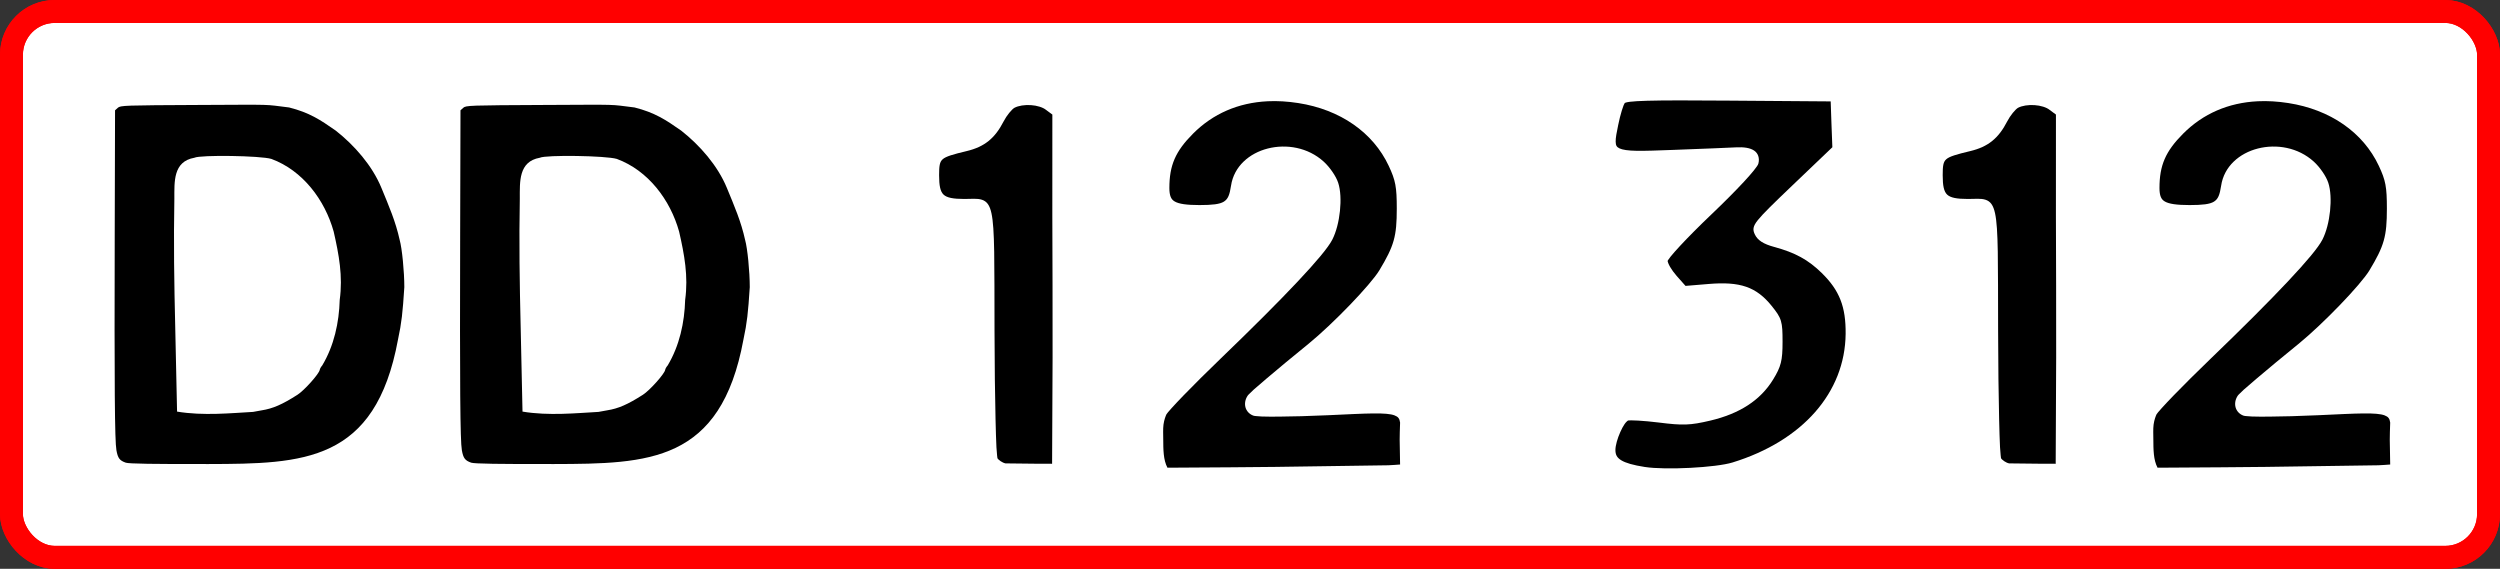
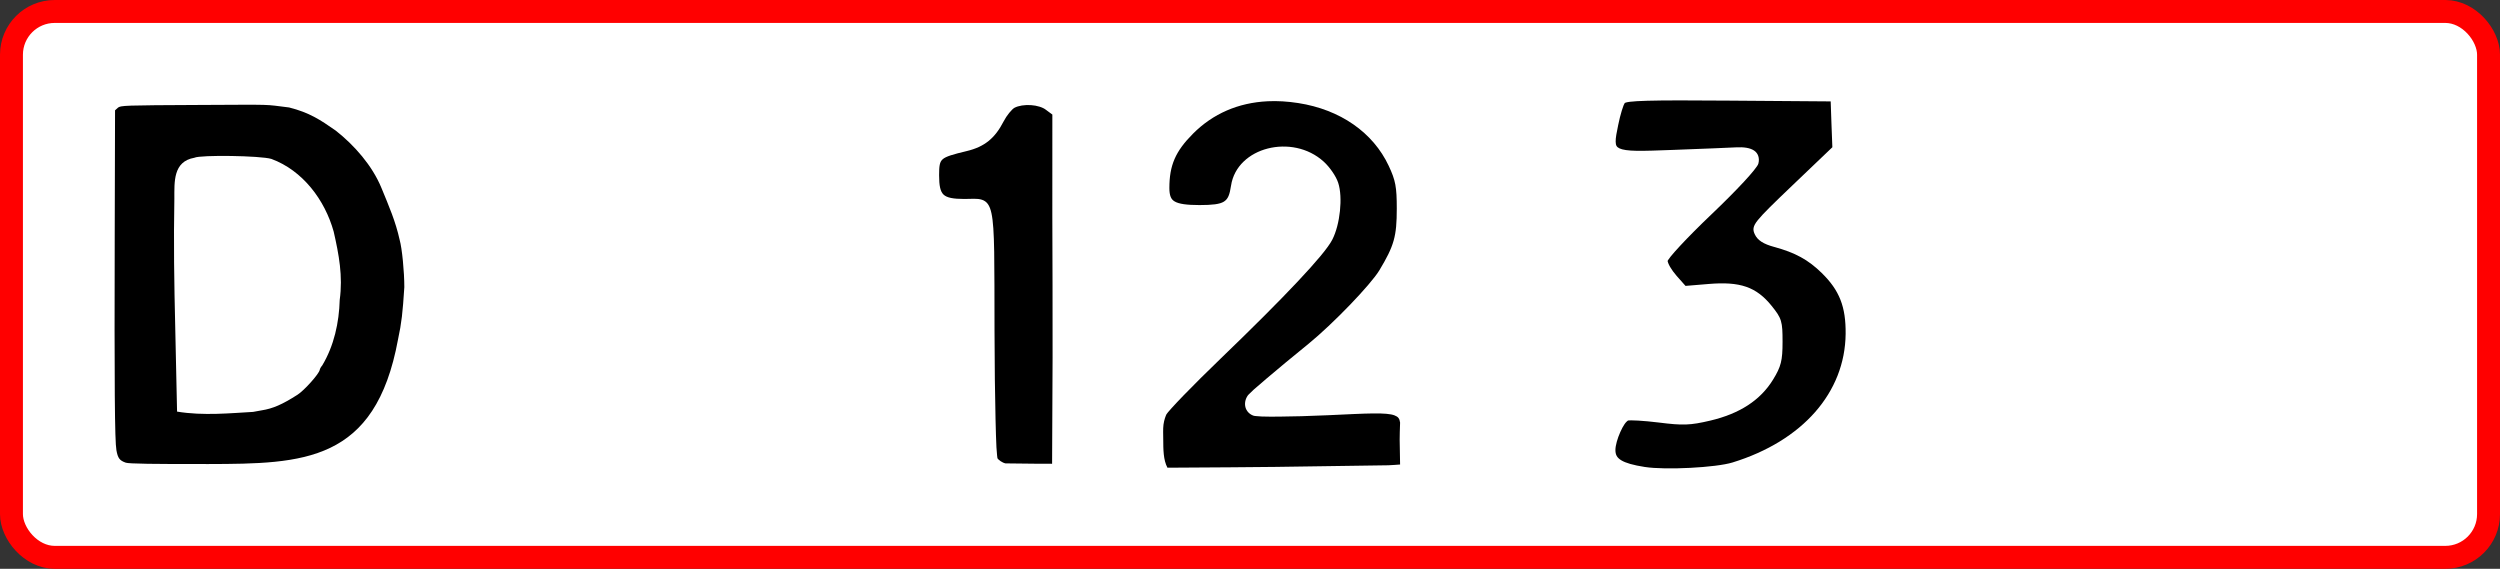
<svg xmlns="http://www.w3.org/2000/svg" xmlns:ns1="http://www.inkscape.org/namespaces/inkscape" xmlns:ns2="http://sodipodi.sourceforge.net/DTD/sodipodi-0.dtd" width="611.876" height="139.215" id="svg2" version="1.1" ns1:version="0.47pre4 " ns2:docname="DK common license plate 1976.svg">
  <rect width="100%" height="100%" fill="#333333" stroke="none" />
  <defs id="defs4">
    <ns1:perspective ns2:type="inkscape:persp3d" ns1:vp_x="0 : 526.18109 : 1" ns1:vp_y="0 : 1000 : 0" ns1:vp_z="744.09448 : 526.18109 : 1" ns1:persp3d-origin="372.04724 : 350.78739 : 1" id="perspective10" />
    <ns1:perspective id="perspective2838" ns1:persp3d-origin="0.5 : 0.33333333 : 1" ns1:vp_z="1 : 0.5 : 1" ns1:vp_y="0 : 1000 : 0" ns1:vp_x="0 : 0.5 : 1" ns2:type="inkscape:persp3d" />
    <ns1:perspective id="perspective2854" ns1:persp3d-origin="0.5 : 0.33333333 : 1" ns1:vp_z="1 : 0.5 : 1" ns1:vp_y="0 : 1000 : 0" ns1:vp_x="0 : 0.5 : 1" ns2:type="inkscape:persp3d" />
    <ns1:perspective id="perspective2868" ns1:persp3d-origin="0.5 : 0.33333333 : 1" ns1:vp_z="1 : 0.5 : 1" ns1:vp_y="0 : 1000 : 0" ns1:vp_x="0 : 0.5 : 1" ns2:type="inkscape:persp3d" />
    <ns1:perspective id="perspective2882" ns1:persp3d-origin="0.5 : 0.33333333 : 1" ns1:vp_z="1 : 0.5 : 1" ns1:vp_y="0 : 1000 : 0" ns1:vp_x="0 : 0.5 : 1" ns2:type="inkscape:persp3d" />
    <ns1:perspective id="perspective2896" ns1:persp3d-origin="0.5 : 0.33333333 : 1" ns1:vp_z="1 : 0.5 : 1" ns1:vp_y="0 : 1000 : 0" ns1:vp_x="0 : 0.5 : 1" ns2:type="inkscape:persp3d" />
    <ns1:perspective id="perspective2918" ns1:persp3d-origin="0.5 : 0.33333333 : 1" ns1:vp_z="1 : 0.5 : 1" ns1:vp_y="0 : 1000 : 0" ns1:vp_x="0 : 0.5 : 1" ns2:type="inkscape:persp3d" />
    <ns1:perspective id="perspective2943" ns1:persp3d-origin="0.5 : 0.33333333 : 1" ns1:vp_z="1 : 0.5 : 1" ns1:vp_y="0 : 1000 : 0" ns1:vp_x="0 : 0.5 : 1" ns2:type="inkscape:persp3d" />
    <ns1:perspective id="perspective2836" ns1:persp3d-origin="0.5 : 0.33333333 : 1" ns1:vp_z="1 : 0.5 : 1" ns1:vp_y="0 : 1000 : 0" ns1:vp_x="0 : 0.5 : 1" ns2:type="inkscape:persp3d" />
    <ns1:perspective id="perspective2862" ns1:persp3d-origin="0.5 : 0.33333333 : 1" ns1:vp_z="1 : 0.5 : 1" ns1:vp_y="0 : 1000 : 0" ns1:vp_x="0 : 0.5 : 1" ns2:type="inkscape:persp3d" />
    <ns1:perspective id="perspective3674" ns1:persp3d-origin="0.5 : 0.33333333 : 1" ns1:vp_z="1 : 0.5 : 1" ns1:vp_y="0 : 1000 : 0" ns1:vp_x="0 : 0.5 : 1" ns2:type="inkscape:persp3d" />
    <ns1:perspective id="perspective3696" ns1:persp3d-origin="0.5 : 0.33333333 : 1" ns1:vp_z="1 : 0.5 : 1" ns1:vp_y="0 : 1000 : 0" ns1:vp_x="0 : 0.5 : 1" ns2:type="inkscape:persp3d" />
    <ns1:perspective id="perspective3718" ns1:persp3d-origin="0.5 : 0.33333333 : 1" ns1:vp_z="1 : 0.5 : 1" ns1:vp_y="0 : 1000 : 0" ns1:vp_x="0 : 0.5 : 1" ns2:type="inkscape:persp3d" />
    <ns1:perspective id="perspective3740" ns1:persp3d-origin="0.5 : 0.33333333 : 1" ns1:vp_z="1 : 0.5 : 1" ns1:vp_y="0 : 1000 : 0" ns1:vp_x="0 : 0.5 : 1" ns2:type="inkscape:persp3d" />
    <ns1:perspective id="perspective3762" ns1:persp3d-origin="0.5 : 0.33333333 : 1" ns1:vp_z="1 : 0.5 : 1" ns1:vp_y="0 : 1000 : 0" ns1:vp_x="0 : 0.5 : 1" ns2:type="inkscape:persp3d" />
    <ns1:perspective id="perspective3809" ns1:persp3d-origin="0.5 : 0.33333333 : 1" ns1:vp_z="1 : 0.5 : 1" ns1:vp_y="0 : 1000 : 0" ns1:vp_x="0 : 0.5 : 1" ns2:type="inkscape:persp3d" />
    <ns1:perspective id="perspective3859" ns1:persp3d-origin="0.5 : 0.33333333 : 1" ns1:vp_z="1 : 0.5 : 1" ns1:vp_y="0 : 1000 : 0" ns1:vp_x="0 : 0.5 : 1" ns2:type="inkscape:persp3d" />
    <ns1:perspective id="perspective3884" ns1:persp3d-origin="0.5 : 0.33333333 : 1" ns1:vp_z="1 : 0.5 : 1" ns1:vp_y="0 : 1000 : 0" ns1:vp_x="0 : 0.5 : 1" ns2:type="inkscape:persp3d" />
    <ns1:perspective id="perspective3909" ns1:persp3d-origin="0.5 : 0.33333333 : 1" ns1:vp_z="1 : 0.5 : 1" ns1:vp_y="0 : 1000 : 0" ns1:vp_x="0 : 0.5 : 1" ns2:type="inkscape:persp3d" />
    <ns1:perspective id="perspective2849" ns1:persp3d-origin="0.5 : 0.33333333 : 1" ns1:vp_z="1 : 0.5 : 1" ns1:vp_y="0 : 1000 : 0" ns1:vp_x="0 : 0.5 : 1" ns2:type="inkscape:persp3d" />
    <ns1:perspective id="perspective2866" ns1:persp3d-origin="0.5 : 0.33333333 : 1" ns1:vp_z="1 : 0.5 : 1" ns1:vp_y="0 : 1000 : 0" ns1:vp_x="0 : 0.5 : 1" ns2:type="inkscape:persp3d" />
    <ns1:perspective id="perspective3680" ns1:persp3d-origin="0.5 : 0.33333333 : 1" ns1:vp_z="1 : 0.5 : 1" ns1:vp_y="0 : 1000 : 0" ns1:vp_x="0 : 0.5 : 1" ns2:type="inkscape:persp3d" />
    <ns1:perspective id="perspective2916" ns1:persp3d-origin="0.5 : 0.33333333 : 1" ns1:vp_z="1 : 0.5 : 1" ns1:vp_y="0 : 1000 : 0" ns1:vp_x="0 : 0.5 : 1" ns2:type="inkscape:persp3d" />
    <ns1:perspective id="perspective2930" ns1:persp3d-origin="0.5 : 0.33333333 : 1" ns1:vp_z="1 : 0.5 : 1" ns1:vp_y="0 : 1000 : 0" ns1:vp_x="0 : 0.5 : 1" ns2:type="inkscape:persp3d" />
    <ns1:perspective id="perspective2958" ns1:persp3d-origin="0.5 : 0.33333333 : 1" ns1:vp_z="1 : 0.5 : 1" ns1:vp_y="0 : 1000 : 0" ns1:vp_x="0 : 0.5 : 1" ns2:type="inkscape:persp3d" />
    <ns1:perspective id="perspective2976" ns1:persp3d-origin="0.5 : 0.33333333 : 1" ns1:vp_z="1 : 0.5 : 1" ns1:vp_y="0 : 1000 : 0" ns1:vp_x="0 : 0.5 : 1" ns2:type="inkscape:persp3d" />
    <ns1:perspective id="perspective2992" ns1:persp3d-origin="0.5 : 0.33333333 : 1" ns1:vp_z="1 : 0.5 : 1" ns1:vp_y="0 : 1000 : 0" ns1:vp_x="0 : 0.5 : 1" ns2:type="inkscape:persp3d" />
    <ns1:perspective id="perspective3067" ns1:persp3d-origin="0.5 : 0.33333333 : 1" ns1:vp_z="1 : 0.5 : 1" ns1:vp_y="0 : 1000 : 0" ns1:vp_x="0 : 0.5 : 1" ns2:type="inkscape:persp3d" />
    <ns1:perspective id="perspective3089" ns1:persp3d-origin="0.5 : 0.33333333 : 1" ns1:vp_z="1 : 0.5 : 1" ns1:vp_y="0 : 1000 : 0" ns1:vp_x="0 : 0.5 : 1" ns2:type="inkscape:persp3d" />
    <ns1:perspective id="perspective3115" ns1:persp3d-origin="0.5 : 0.33333333 : 1" ns1:vp_z="1 : 0.5 : 1" ns1:vp_y="0 : 1000 : 0" ns1:vp_x="0 : 0.5 : 1" ns2:type="inkscape:persp3d" />
  </defs>
  <ns2:namedview id="base" pagecolor="#ffffff" bordercolor="#666666" borderopacity="1.0" ns1:pageopacity="0.0" ns1:pageshadow="2" ns1:zoom="0.7071068" ns1:cx="95.531574" ns1:cy="39.562056" ns1:document-units="px" ns1:current-layer="layer1" showgrid="false" ns1:window-width="1440" ns1:window-height="848" ns1:window-x="-8" ns1:window-y="-8" ns1:window-maximized="1" ns1:snap-bbox="false" ns1:bbox-nodes="false" ns1:bbox-paths="false" />
  <g ns1:label="Layer 1" ns1:groupmode="layer" id="layer1" transform="translate(-105,-316.148)">
    <rect style="fill:#ffffff;stroke:#ff0000;stroke-width:5.612;stroke-linecap:round;stroke-linejoin:round;stroke-miterlimit:4;stroke-opacity:1;stroke-dasharray:none" id="rect2892" width="606.264" height="133.602" x="107.806" y="318.954" ry="10.585" />
-     <rect style="fill:none;stroke:#ff0000;stroke-width:5.612;stroke-linecap:round;stroke-linejoin:round;stroke-miterlimit:4;stroke-opacity:1;stroke-dasharray:none" id="rect2892-1" width="606.264" height="133.602" x="107.806" y="318.954" ry="10.585" />
    <path style="font-size:medium;font-style:normal;font-variant:normal;font-weight:normal;font-stretch:normal;text-indent:0;text-align:start;text-decoration:none;line-height:normal;letter-spacing:normal;word-spacing:normal;text-transform:none;direction:ltr;block-progression:tb;writing-mode:lr-tb;text-anchor:start;color:#000000;fill-opacity:1;fill-rule:nonzero;stroke:none;stroke-width:1;marker:none;visibility:visible;display:inline;overflow:visible;enable-background:accumulate;font-family:Bitstream Vera Sans;-inkscape-font-specification:Bitstream Vera Sans" d="m 415.236,340.931 c 2.394,-0.119 4.9,0.034 7.5,0.438 10.275,1.594 18.319,7.189 22.156,15.375 1.672,3.568 1.969,5.138 1.969,10.469 0,6.797 -0.643,9.087 -4.281,15.125 -1.028,1.705 -3.888,5.015 -7.219,8.469 -3.331,3.454 -7.154,7.09 -10.156,9.531 -3.989,3.243 -7.56,6.196 -10.188,8.438 -1.314,1.121 -2.401,2.039 -3.188,2.75 -0.393,0.356 -0.695,0.669 -0.938,0.906 -0.242,0.237 -0.411,0.383 -0.531,0.562 -0.605,0.907 -0.775,1.942 -0.531,2.844 0.244,0.902 0.932,1.668 1.906,2.031 0.23,0.086 0.436,0.093 0.781,0.125 0.345,0.032 0.788,0.075 1.312,0.094 1.049,0.037 2.446,0.043 4.094,0.031 3.295,-0.023 7.598,-0.136 12.125,-0.344 4.836,-0.222 8.414,-0.41 11.031,-0.438 2.617,-0.028 4.275,0.11 5.219,0.469 0.944,0.359 1.24,0.802 1.375,1.781 -0.13,3.895 -0.143,3.849 0,10.25 -0.395,0.069 -2.117,0.128 -2.875,0.188 -27.847,0.424 -27.827,0.44 -54.062,0.594 -1.034,-1.903 -1.015,-4.566 -1.031,-6.781 0,-1.296 -0.088,-2.622 0.062,-3.781 0.15,-1.159 0.552,-2.161 0.719,-2.5 0.012,-0.024 0.162,-0.238 0.375,-0.5 0.213,-0.262 0.511,-0.596 0.875,-1 0.728,-0.808 1.733,-1.884 2.938,-3.125 2.409,-2.483 5.605,-5.671 9.031,-8.969 7.892,-7.596 14.276,-13.979 18.906,-18.906 4.63,-4.927 7.483,-8.334 8.469,-10.25 0.963,-1.871 1.611,-4.468 1.875,-7.031 0.264,-2.563 0.161,-5.092 -0.438,-6.906 -0.53,-1.607 -2.061,-3.818 -3.531,-5.156 -3.848,-3.501 -9.168,-4.37 -13.688,-3.219 -4.52,1.152 -8.293,4.376 -9,9.094 -0.164,1.091 -0.354,1.939 -0.625,2.562 -0.271,0.623 -0.627,1.03 -1.125,1.344 -0.996,0.627 -2.796,0.844 -5.969,0.844 -3.142,0 -5.053,-0.281 -6.062,-0.875 -0.505,-0.297 -0.792,-0.637 -1,-1.156 -0.208,-0.519 -0.312,-1.228 -0.312,-2.125 0,-5.576 1.474,-8.988 5.781,-13.312 4.886,-4.905 11.068,-7.58 18.25,-7.938 l 0,2e-4 z" id="path3047" ns2:nodetypes="csssssssssssssssssscccccsssssssssssssssssssscc" />
    <path style="font-size:medium;font-style:normal;font-variant:normal;font-weight:normal;font-stretch:normal;text-indent:0;text-align:start;text-decoration:none;line-height:normal;letter-spacing:normal;word-spacing:normal;text-transform:none;direction:ltr;block-progression:tb;writing-mode:lr-tb;text-anchor:start;color:#000000;fill-opacity:1;fill-rule:nonzero;stroke:none;stroke-width:1;marker:none;visibility:visible;display:inline;overflow:visible;enable-background:accumulate;font-family:Bitstream Vera Sans;-inkscape-font-specification:Bitstream Vera Sans" d="m 528.312,340.778 24.75,0.188 0.188,5.469 0.219,5.75 -9.781,9.344 c -4.717,4.508 -7.192,6.914 -8.438,8.469 -0.623,0.777 -0.959,1.36 -1.062,1.938 -0.103,0.578 0.069,1.064 0.281,1.531 0.683,1.499 2.132,2.407 4.781,3.125 5.111,1.386 8.308,3.127 11.625,6.375 4.343,4.254 5.913,8.256 5.844,14.906 -0.15,14.323 -10.516,26.177 -27.688,31.469 -4.05,1.248 -16.371,1.899 -21.5,1.094 -2.804,-0.44 -4.642,-0.968 -5.719,-1.625 -1.077,-0.657 -1.438,-1.374 -1.438,-2.531 0,-1.105 0.514,-2.871 1.188,-4.375 0.337,-0.752 0.702,-1.454 1.062,-1.969 0.361,-0.515 0.734,-0.821 0.875,-0.875 -0.07,0.027 0.279,-0.031 0.719,-0.031 0.44,-2.6e-4 1.058,0.019 1.75,0.062 1.385,0.088 3.149,0.235 5,0.469 5.89,0.743 7.668,0.7 12.625,-0.469 7.161,-1.688 12.249,-4.971 15.344,-10 1.986,-3.227 2.344,-4.659 2.344,-9.281 0,-2.465 -0.036,-3.891 -0.406,-5.125 -0.371,-1.234 -1.064,-2.181 -2.25,-3.656 -1.842,-2.291 -3.796,-3.84 -6.25,-4.688 -2.454,-0.847 -5.372,-1.006 -9.188,-0.688 l -5.656,0.469 -2.188,-2.469 c -0.621,-0.707 -1.189,-1.494 -1.594,-2.188 -0.405,-0.693 -0.625,-1.371 -0.625,-1.5 0,0.178 0.029,0.012 0.156,-0.188 0.128,-0.199 0.327,-0.48 0.594,-0.812 0.534,-0.666 1.335,-1.573 2.312,-2.625 1.956,-2.104 4.662,-4.836 7.688,-7.719 3.101,-2.955 5.894,-5.767 7.938,-7.969 1.022,-1.101 1.831,-2.03 2.438,-2.781 0.303,-0.376 0.565,-0.723 0.75,-1 0.185,-0.277 0.31,-0.458 0.375,-0.719 0.325,-1.293 -0.062,-2.495 -1.062,-3.156 -1,-0.661 -2.493,-0.883 -4.438,-0.781 -1.432,0.075 -8.383,0.367 -15.406,0.625 -3.868,0.142 -6.749,0.251 -8.875,0.219 -2.126,-0.033 -3.49,-0.242 -4.219,-0.594 -0.729,-0.352 -0.913,-0.744 -0.938,-1.656 -0.025,-0.912 0.248,-2.267 0.625,-4.094 0.259,-1.258 0.566,-2.508 0.875,-3.5 0.155,-0.496 0.303,-0.952 0.438,-1.281 0.134,-0.329 0.283,-0.558 0.312,-0.594 -0.045,0.054 0.038,-0.032 0.25,-0.094 0.212,-0.062 0.548,-0.131 1,-0.188 0.905,-0.113 2.269,-0.193 4.25,-0.25 3.961,-0.114 10.326,-0.108 20.125,-0.031 z" id="path3031" />
    <path style="font-size:medium;font-style:normal;font-variant:normal;font-weight:normal;font-stretch:normal;text-indent:0;text-align:start;text-decoration:none;line-height:normal;letter-spacing:normal;word-spacing:normal;text-transform:none;direction:ltr;block-progression:tb;writing-mode:lr-tb;text-anchor:start;color:#000000;fill-opacity:1;fill-rule:nonzero;stroke:none;stroke-width:1;marker:none;visibility:visible;display:inline;overflow:visible;enable-background:accumulate;font-family:Bitstream Vera Sans;-inkscape-font-specification:Bitstream Vera Sans" d="m 357.313,341.875 c 1.487,0.097 2.933,0.54 3.688,1.156 l 1.562,1.156 c -0.087,41.614 0.229,41.482 -0.062,85.469 -3.623,-0.002 -4.107,-0.009 -11.375,-0.094 -0.008,-10e-4 -0.023,0.002 -0.031,0 -0.749,-0.148 -1.743,-0.831 -2,-1.312 0.053,0.098 0.021,-0.029 0,-0.156 -0.021,-0.128 -0.04,-0.296 -0.062,-0.531 -0.045,-0.47 -0.113,-1.138 -0.156,-1.969 -0.086,-1.661 -0.15,-3.988 -0.219,-6.812 -0.138,-5.65 -0.229,-13.297 -0.25,-21.594 -0.044,-17.102 0.081,-24.999 -0.75,-28.844 -0.208,-0.961 -0.489,-1.705 -0.875,-2.25 -0.386,-0.545 -0.894,-0.878 -1.469,-1.062 -1.15,-0.369 -2.513,-0.188 -4.312,-0.188 -2.739,0 -4.261,-0.304 -5.062,-1.062 -0.801,-0.758 -1.094,-2.164 -1.094,-4.75 0,-1.105 0.03,-1.951 0.156,-2.562 0.126,-0.612 0.331,-0.996 0.719,-1.344 0.775,-0.695 2.503,-1.194 5.875,-2 4.344,-1.039 6.914,-3.122 9.031,-7.25 0.375,-0.731 0.875,-1.475 1.375,-2.094 0.5,-0.619 1.013,-1.107 1.281,-1.25 0.987,-0.528 2.544,-0.753 4.031,-0.656 l -1e-4,5e-5 5e-5,0 z" id="path2964" ns2:nodetypes="cccccsssssssssssssssssssccc" />
    <g id="g3103" transform="translate(0,0.893)">
-       <path ns2:nodetypes="cssssscccccccsscsssccccccccccc" id="path2982" d="m 220.34,428.5 c -1.526,-0.531 -1.954,-1.099 -2.302,-3.06 -0.406,-2.285 -0.512,-15.735 -0.414,-52.88 l 0.08,-30.304 0.675,-0.611 c 0.646,-0.584 1.508,-0.615 19.94,-0.701 18.953,-0.088 15.553,-0.167 21.991,0.614 4.912,1.239 7.602,3 11.393,5.655 4.584,3.592 8.947,8.583 11.184,14.003 1.862,4.517 3.488,8.253 4.479,12.765 0.58,2.064 1.138,7.727 1.139,11.558 -0.419,6.372 -0.65,8.609 -1.552,12.839 -5.551,30.085 -23.212,30.392 -46.342,30.45 -13.626,0.025 -19.527,-0.07 -20.27,-0.329 l -5.1e-4,0 z m 31.162,-12.435 c 0.352,-0.083 1.289,-0.253 2.082,-0.378 2.753,-0.433 5.04,-1.428 8.782,-3.822 1.67,-1.068 5.296,-5.13 5.437,-6.091 0.038,-0.262 0.311,-0.743 0.605,-1.067 2.893,-4.824 4.13,-10.494 4.284,-16.063 0.798,-5.804 -0.191,-11.056 -1.476,-16.694 -2.161,-7.772 -7.578,-14.968 -15.248,-17.8 -2.617,-0.8 -17.367,-1.024 -18.845,-0.287 -5.25,0.925 -4.889,5.915 -4.903,10.053 -0.194,10.481 -0.053,20.492 0.221,31.76 l 0.442,20.318 c 6.427,1.076 13.327,0.359 18.619,0.072 l 3e-5,0 0,-10e-6 z" style="fill:#000000" />
      <path ns2:nodetypes="cssssscccccccsscsssccccccccccc" id="path2982-1" d="m 135.793,428.5 c -1.526,-0.531 -1.954,-1.099 -2.302,-3.06 -0.406,-2.285 -0.512,-15.735 -0.414,-52.88 l 0.08,-30.304 0.675,-0.611 c 0.646,-0.584 1.508,-0.615 19.94,-0.701 18.953,-0.088 15.553,-0.167 21.991,0.614 4.912,1.239 7.602,3 11.393,5.655 4.584,3.592 8.947,8.583 11.184,14.003 1.862,4.517 3.488,8.253 4.479,12.765 0.58,2.064 1.138,7.727 1.139,11.558 -0.419,6.372 -0.65,8.609 -1.552,12.839 -5.551,30.085 -23.212,30.392 -46.342,30.45 -13.626,0.025 -19.527,-0.07 -20.27,-0.329 l -5.1e-4,0 z m 31.162,-12.435 c 0.352,-0.083 1.289,-0.253 2.082,-0.378 2.753,-0.433 5.04,-1.428 8.782,-3.822 1.67,-1.068 5.296,-5.13 5.437,-6.091 0.038,-0.262 0.311,-0.743 0.605,-1.067 2.893,-4.824 4.13,-10.494 4.284,-16.063 0.798,-5.804 -0.191,-11.056 -1.476,-16.694 -2.161,-7.772 -7.578,-14.968 -15.248,-17.8 -2.617,-0.8 -17.367,-1.024 -18.845,-0.287 -5.25,0.925 -4.889,5.915 -4.903,10.053 -0.194,10.481 -0.053,20.492 0.221,31.76 l 0.442,20.318 c 6.427,1.076 13.327,0.359 18.619,0.072 l 3e-5,0 0,-10e-6 z" style="fill:#000000" />
    </g>
-     <path style="font-size:medium;font-style:normal;font-variant:normal;font-weight:normal;font-stretch:normal;text-indent:0;text-align:start;text-decoration:none;line-height:normal;letter-spacing:normal;word-spacing:normal;text-transform:none;direction:ltr;block-progression:tb;writing-mode:lr-tb;text-anchor:start;color:#000000;fill-opacity:1;fill-rule:nonzero;stroke:none;stroke-width:1;marker:none;visibility:visible;display:inline;overflow:visible;enable-background:accumulate;font-family:Bitstream Vera Sans;-inkscape-font-specification:Bitstream Vera Sans" d="m 657.565,340.931 c 2.394,-0.119 4.9,0.034 7.5,0.438 10.275,1.594 18.319,7.189 22.156,15.375 1.672,3.568 1.969,5.138 1.969,10.469 0,6.797 -0.643,9.087 -4.281,15.125 -1.028,1.705 -3.888,5.015 -7.219,8.469 -3.331,3.454 -7.154,7.09 -10.156,9.531 -3.989,3.243 -7.56,6.196 -10.188,8.438 -1.314,1.121 -2.401,2.039 -3.188,2.75 -0.393,0.356 -0.695,0.669 -0.938,0.906 -0.242,0.237 -0.411,0.383 -0.531,0.562 -0.605,0.907 -0.775,1.942 -0.531,2.844 0.244,0.902 0.932,1.668 1.906,2.031 0.23,0.086 0.436,0.093 0.781,0.125 0.345,0.032 0.788,0.075 1.312,0.094 1.049,0.037 2.446,0.043 4.094,0.031 3.295,-0.023 7.598,-0.136 12.125,-0.344 4.836,-0.222 8.414,-0.41 11.031,-0.438 2.617,-0.028 4.275,0.11 5.219,0.469 0.944,0.359 1.24,0.802 1.375,1.781 -0.13,3.895 -0.143,3.849 0,10.25 -0.395,0.069 -2.117,0.128 -2.875,0.188 -27.847,0.424 -27.827,0.44 -54.062,0.594 -1.034,-1.903 -1.015,-4.566 -1.031,-6.781 0,-1.296 -0.088,-2.622 0.062,-3.781 0.15,-1.159 0.552,-2.161 0.719,-2.5 0.012,-0.024 0.162,-0.238 0.375,-0.5 0.213,-0.262 0.511,-0.596 0.875,-1 0.728,-0.808 1.733,-1.884 2.938,-3.125 2.409,-2.483 5.605,-5.671 9.031,-8.969 7.892,-7.596 14.276,-13.979 18.906,-18.906 4.63,-4.927 7.483,-8.334 8.469,-10.25 0.963,-1.871 1.611,-4.468 1.875,-7.031 0.264,-2.563 0.161,-5.092 -0.438,-6.906 -0.53,-1.607 -2.061,-3.818 -3.531,-5.156 -3.848,-3.501 -9.168,-4.37 -13.688,-3.219 -4.52,1.152 -8.293,4.376 -9,9.094 -0.164,1.091 -0.354,1.939 -0.625,2.562 -0.271,0.623 -0.627,1.03 -1.125,1.344 -0.996,0.627 -2.796,0.844 -5.969,0.844 -3.142,0 -5.053,-0.281 -6.062,-0.875 -0.505,-0.297 -0.792,-0.637 -1,-1.156 -0.208,-0.519 -0.312,-1.228 -0.312,-2.125 0,-5.576 1.474,-8.988 5.781,-13.312 4.886,-4.905 11.068,-7.58 18.25,-7.938 l 0,2e-4 z" id="path3047-0" ns2:nodetypes="csssssssssssssssssscccccsssssssssssssssssssscc" />
-     <path style="font-size:medium;font-style:normal;font-variant:normal;font-weight:normal;font-stretch:normal;text-indent:0;text-align:start;text-decoration:none;line-height:normal;letter-spacing:normal;word-spacing:normal;text-transform:none;direction:ltr;block-progression:tb;writing-mode:lr-tb;text-anchor:start;color:#000000;fill-opacity:1;fill-rule:nonzero;stroke:none;stroke-width:1;marker:none;visibility:visible;display:inline;overflow:visible;enable-background:accumulate;font-family:Bitstream Vera Sans;-inkscape-font-specification:Bitstream Vera Sans" d="m 602.942,341.875 c 1.487,0.097 2.933,0.54 3.688,1.156 l 1.562,1.156 c -0.087,41.614 0.229,41.482 -0.062,85.469 -3.623,-0.002 -4.107,-0.009 -11.375,-0.094 -0.008,-10e-4 -0.023,0.002 -0.031,0 -0.749,-0.148 -1.743,-0.831 -2,-1.312 0.053,0.098 0.021,-0.029 0,-0.156 -0.021,-0.128 -0.04,-0.296 -0.062,-0.531 -0.045,-0.47 -0.113,-1.138 -0.156,-1.969 -0.086,-1.661 -0.15,-3.988 -0.219,-6.812 -0.138,-5.65 -0.229,-13.297 -0.25,-21.594 -0.044,-17.102 0.081,-24.999 -0.75,-28.844 -0.208,-0.961 -0.489,-1.705 -0.875,-2.25 -0.386,-0.545 -0.894,-0.878 -1.469,-1.062 -1.15,-0.369 -2.513,-0.188 -4.312,-0.188 -2.739,0 -4.261,-0.304 -5.062,-1.062 -0.801,-0.758 -1.094,-2.164 -1.094,-4.75 0,-1.105 0.03,-1.951 0.156,-2.562 0.126,-0.612 0.331,-0.996 0.719,-1.344 0.775,-0.695 2.503,-1.194 5.875,-2 4.344,-1.039 6.914,-3.122 9.031,-7.25 0.375,-0.731 0.875,-1.475 1.375,-2.094 0.5,-0.619 1.013,-1.107 1.281,-1.25 0.987,-0.528 2.544,-0.753 4.031,-0.656 l -10e-5,5e-5 5e-5,0 z" id="path2964-9" ns2:nodetypes="cccccsssssssssssssssssssccc" />
  </g>
</svg>